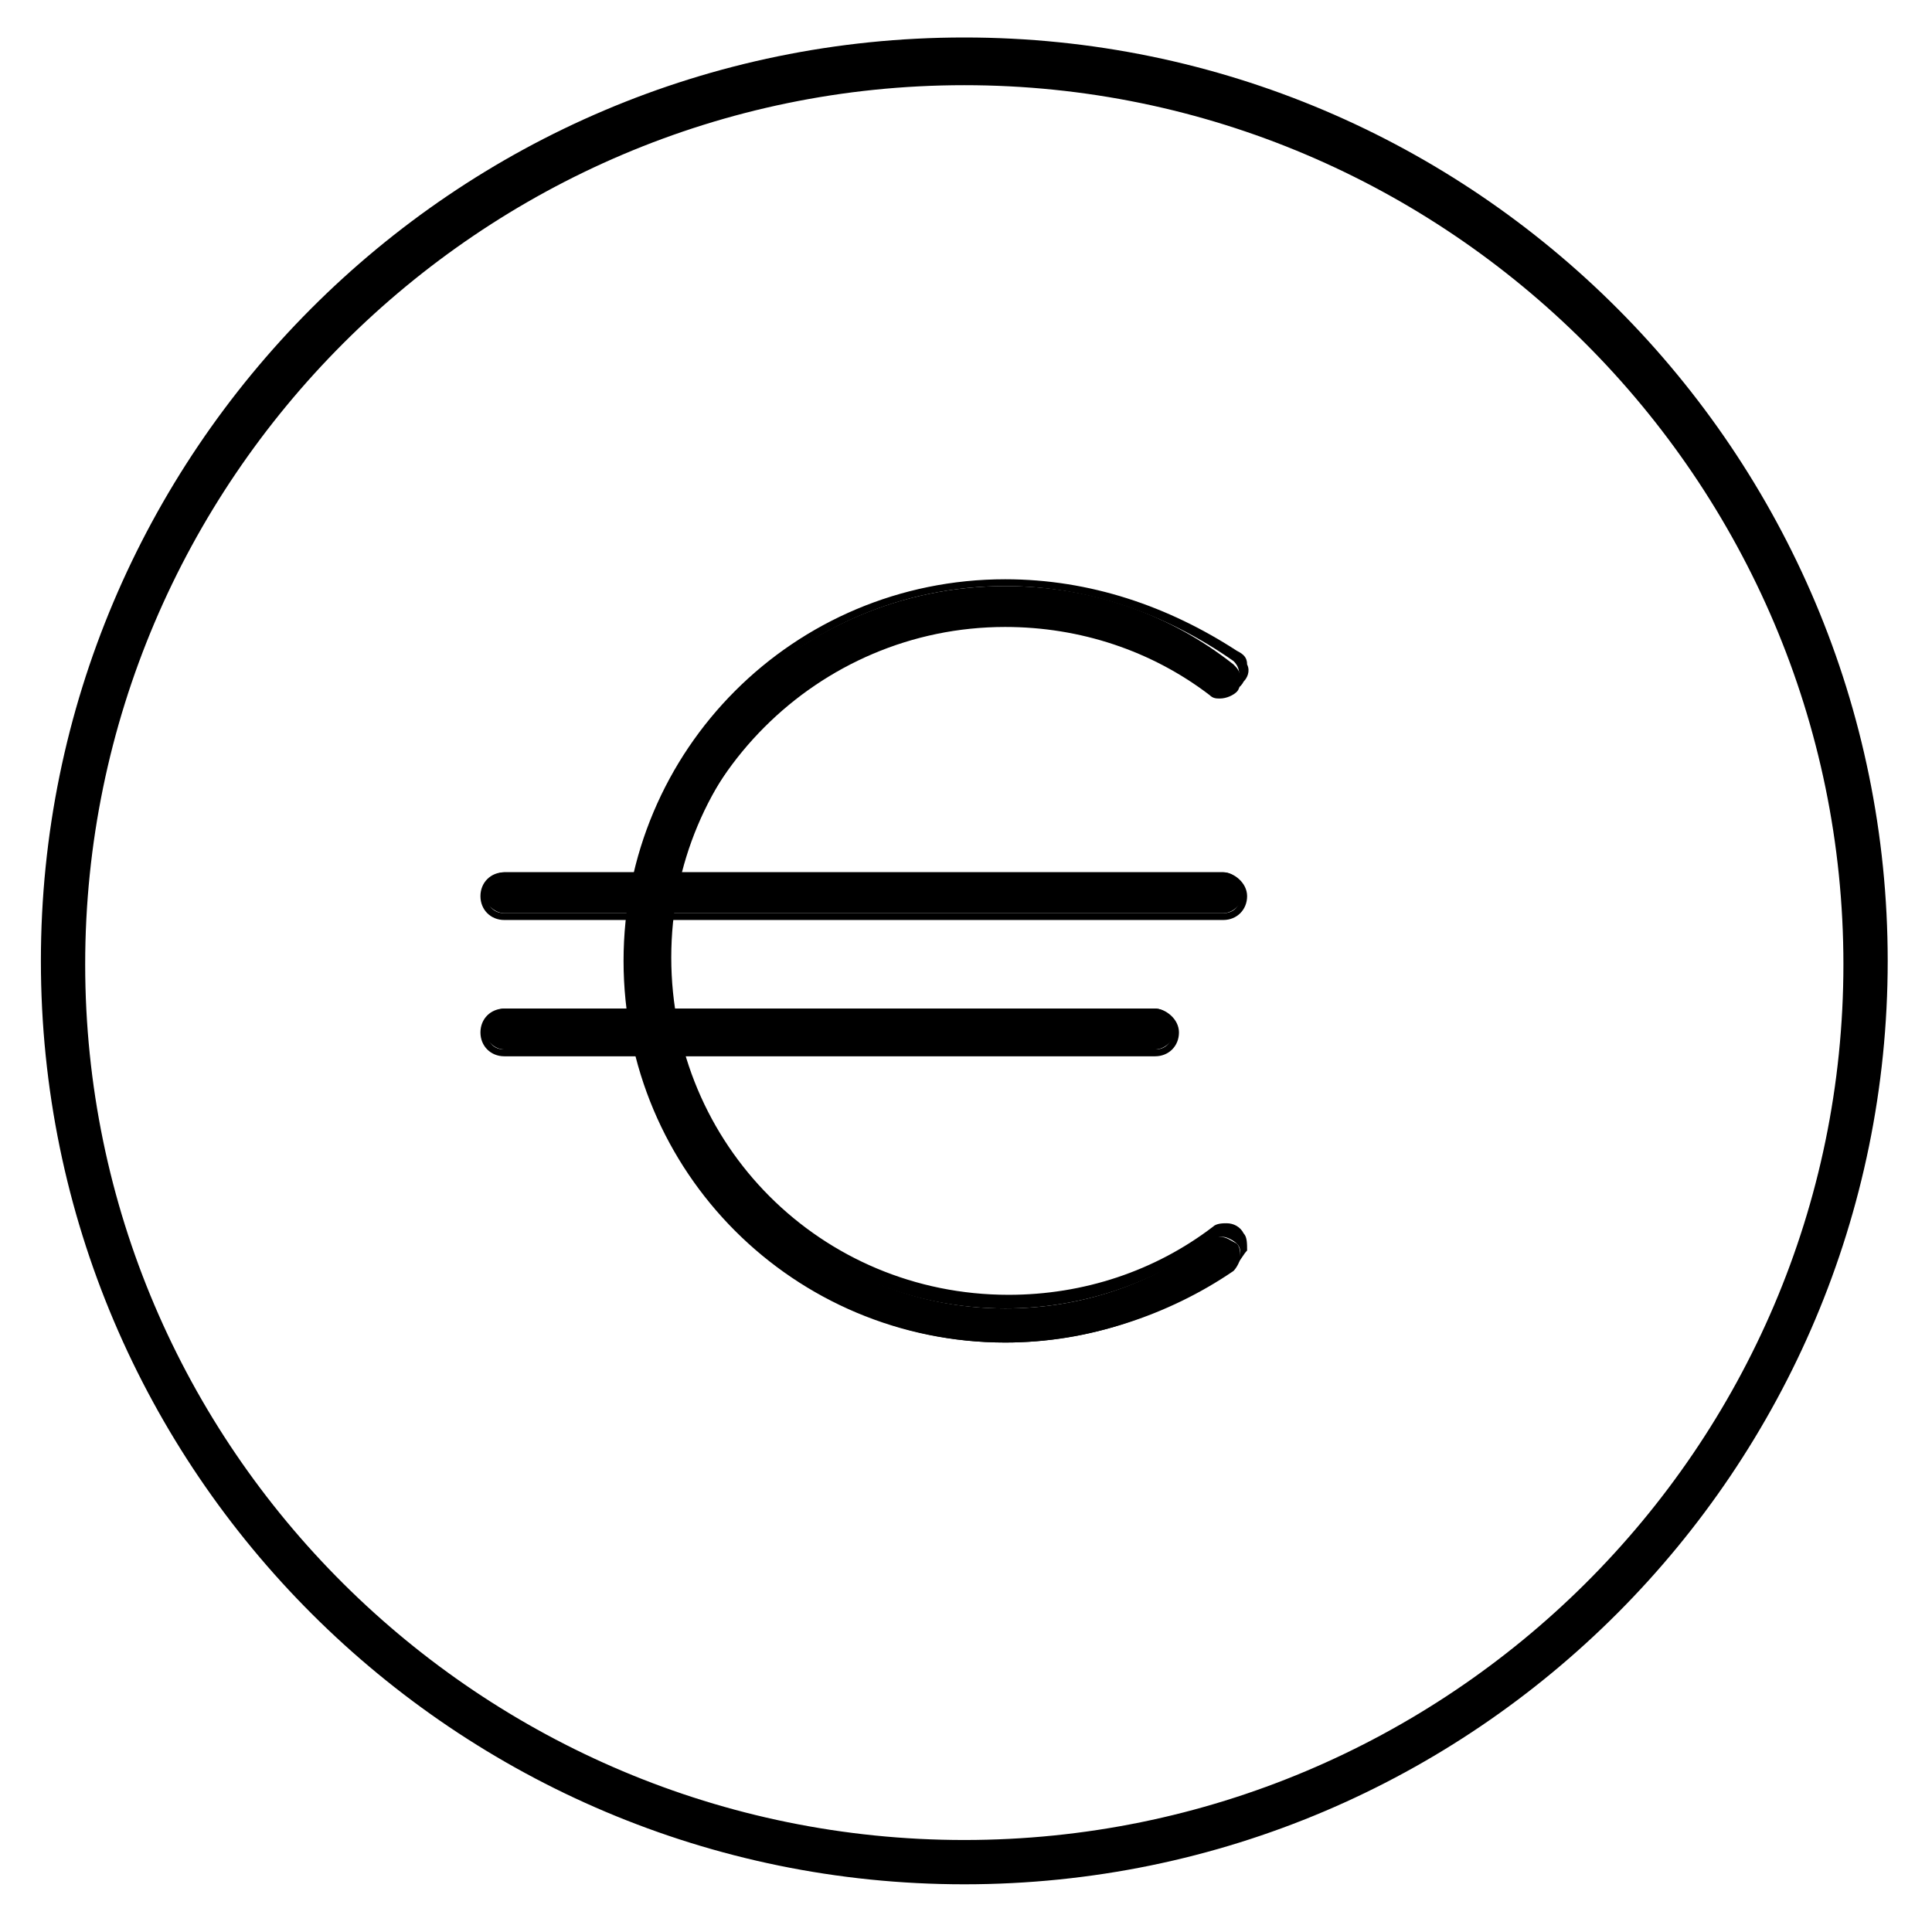
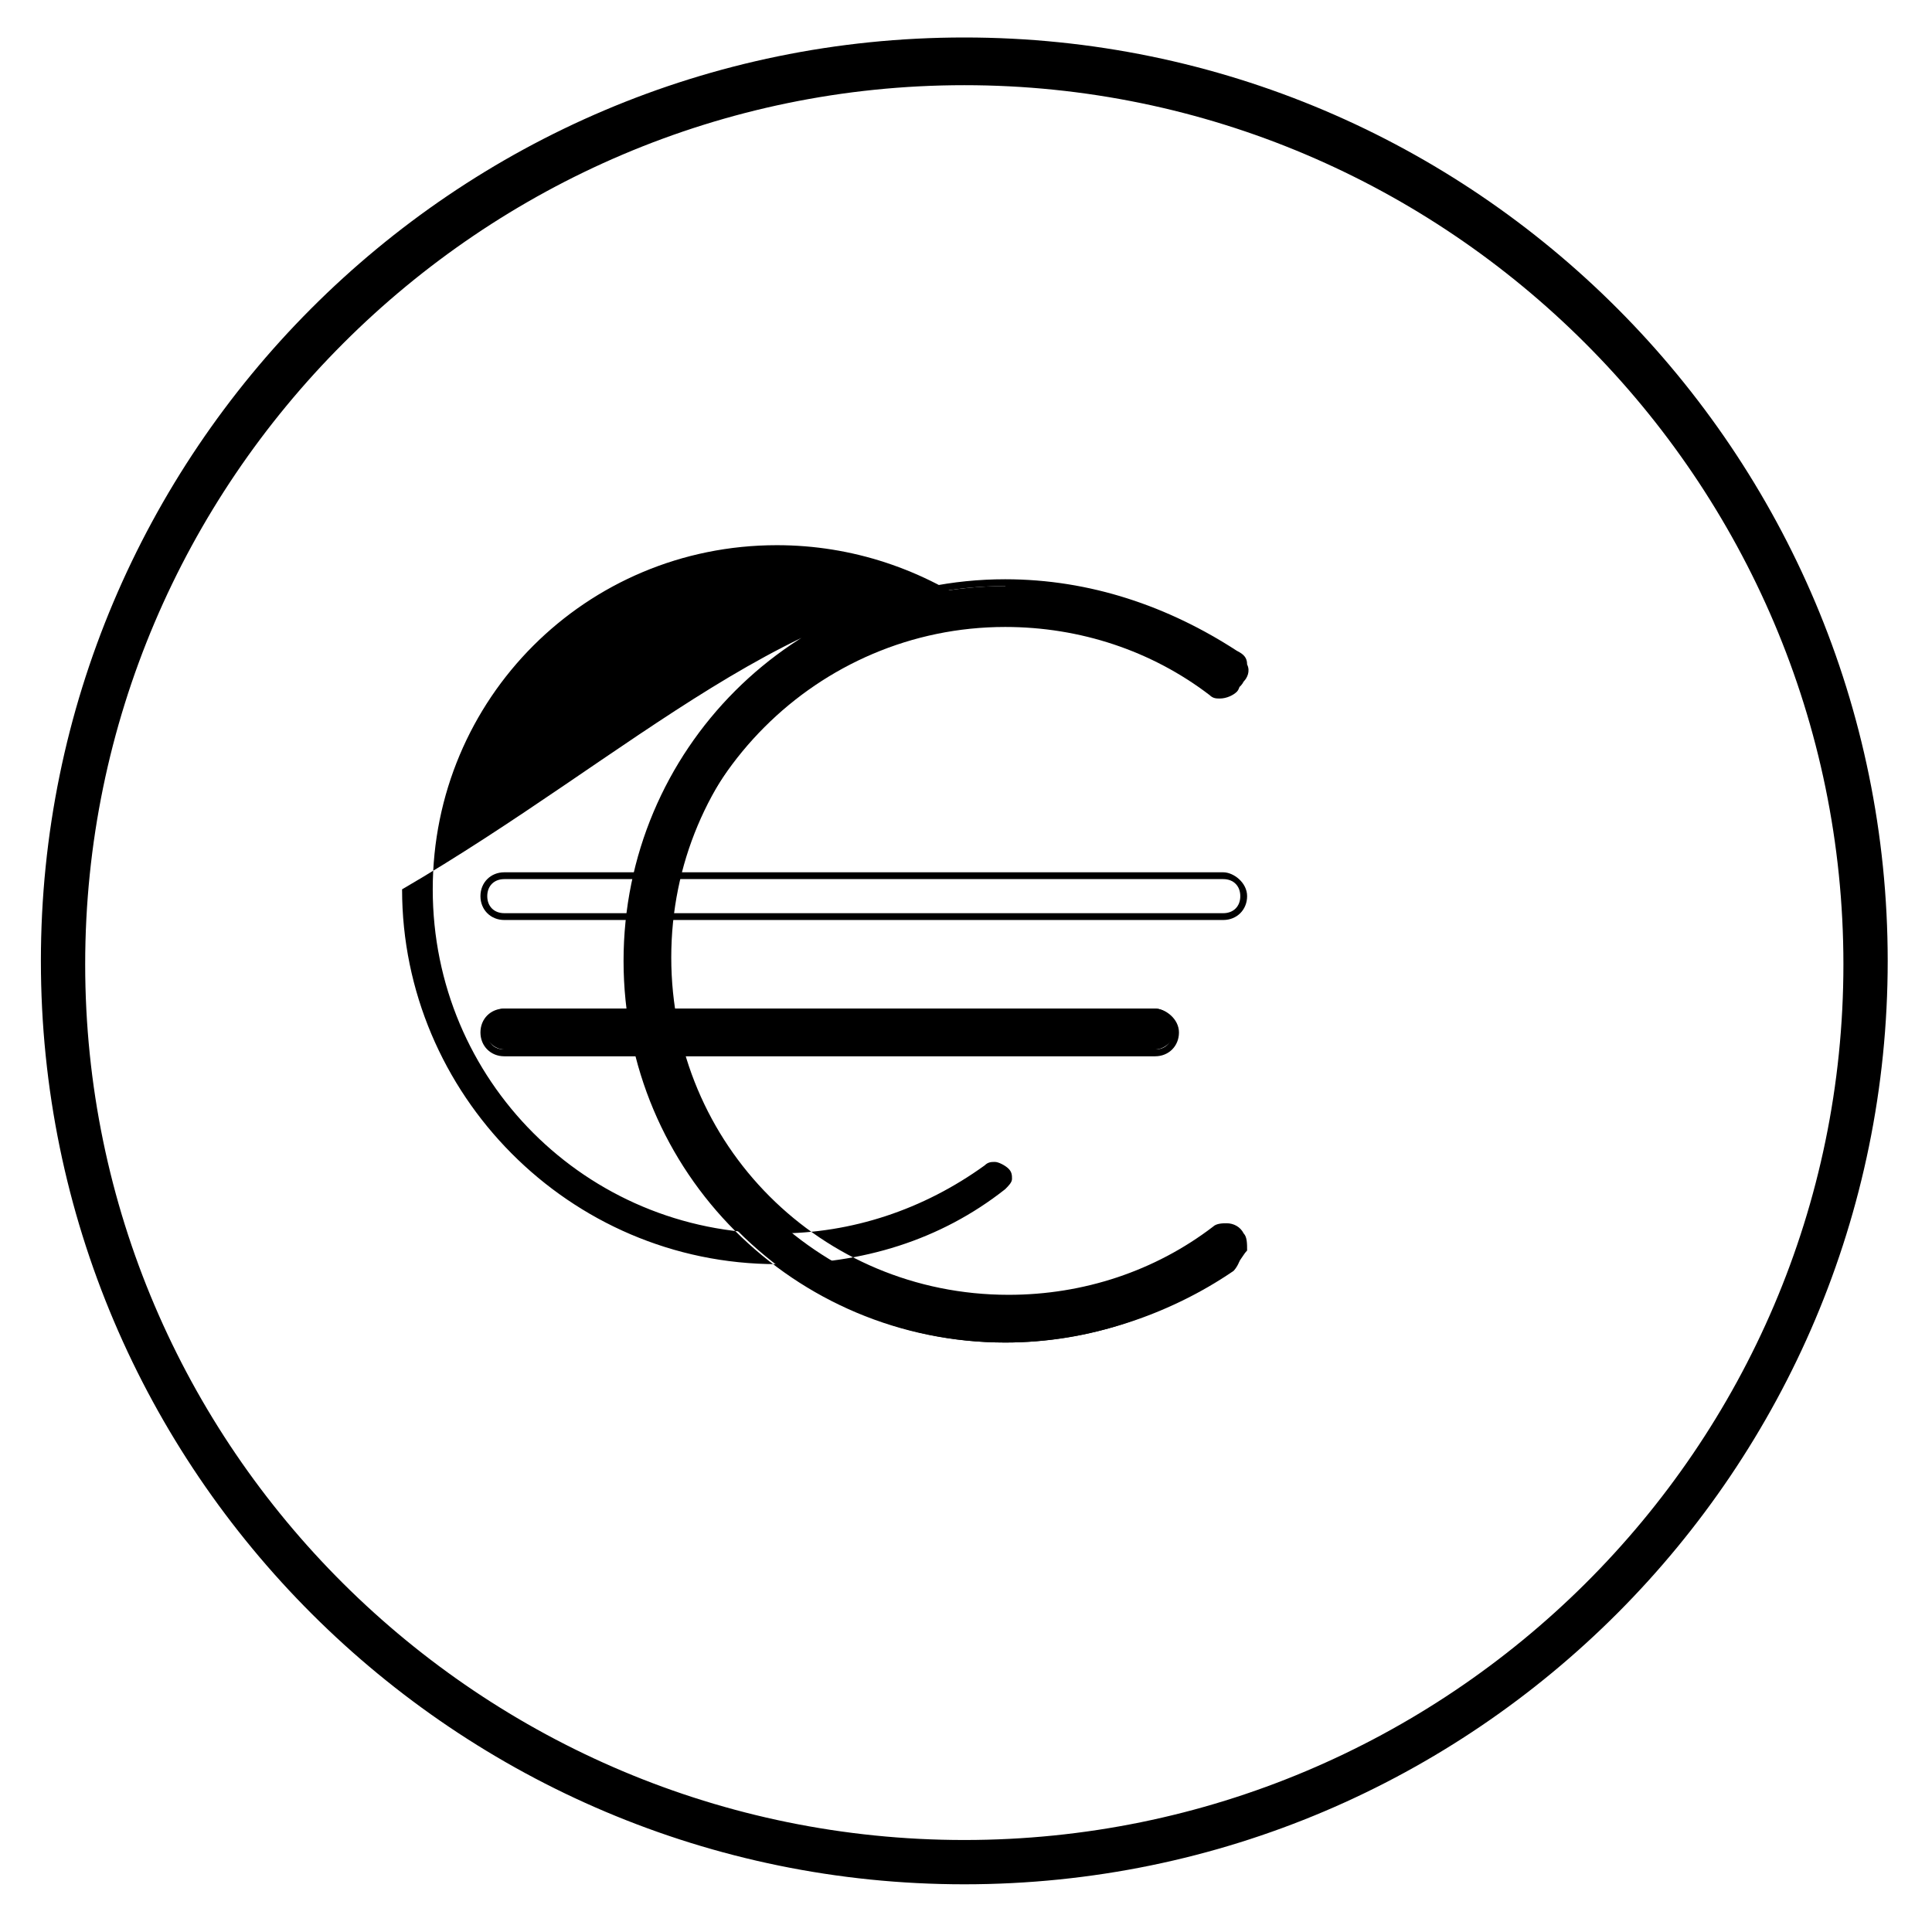
<svg xmlns="http://www.w3.org/2000/svg" version="1.1" id="Layer_1" x="0px" y="0px" viewBox="0 0 56.7 56.7" enable-background="new 0 0 56.7 56.7" xml:space="preserve">
  <g>
    <path d="M28.3,2.5c14.2,0,25.8,11.6,25.8,25.8S42.5,54,28.3,54C14.1,54,2.5,42.5,2.5,28.3S14.1,2.5,28.3,2.5 M28.3,1.1   c-15,0-27.1,12.2-27.1,27.1c0,15,12.2,27.1,27.1,27.1c15,0,27.1-12.2,27.1-27.1C55.4,13.3,43.3,1.1,28.3,1.1L28.3,1.1z" />
  </g>
  <g>
    <g>
      <path d="M29.5,39.4c-6.1,0-11.1-5-11.1-11.1s5-11.1,11.1-11.1c2.5,0,4.8,0.8,6.7,2.3c0.1,0.1,0.2,0.2,0.2,0.4c0,0.1,0,0.3-0.1,0.4    c-0.1,0.1-0.3,0.2-0.5,0.2c-0.1,0-0.2,0-0.3-0.1c-1.7-1.3-3.8-2-6-2c-5.5,0-10,4.5-10,10c0,5.5,4.5,10,10,10c2.2,0,4.3-0.7,6-2    c0.1-0.1,0.2-0.1,0.3-0.1c0.2,0,0.3,0.1,0.5,0.2c0.1,0.1,0.1,0.3,0.1,0.4s-0.1,0.3-0.2,0.4C34.3,38.6,31.9,39.4,29.5,39.4z" />
-       <path d="M29.5,17.2c2.4,0,4.7,0.8,6.7,2.2c0.2,0.2,0.2,0.4,0.1,0.7c-0.1,0.1-0.2,0.2-0.4,0.2c-0.1,0-0.2,0-0.3-0.1    c-1.8-1.3-3.9-2-6.1-2c-5.6,0-10.1,4.5-10.1,10.1c0,5.6,4.5,10.1,10.1,10.1c2.2,0,4.3-0.7,6.1-2c0.1-0.1,0.2-0.1,0.3-0.1    c0.1,0,0.3,0.1,0.4,0.2c0.1,0.1,0.1,0.2,0.1,0.3c0,0.1-0.1,0.2-0.2,0.3c-1.9,1.5-4.2,2.2-6.7,2.2c-6.1,0-11-5-11-11    C18.5,22.2,23.4,17.2,29.5,17.2 M29.5,17c-6.2,0-11.2,5-11.2,11.2c0,6.2,5,11.2,11.2,11.2c2.5,0,4.8-0.8,6.8-2.3    c0.1-0.1,0.2-0.3,0.3-0.4c0-0.2,0-0.4-0.1-0.5c-0.1-0.2-0.3-0.3-0.5-0.3c-0.1,0-0.3,0-0.4,0.1c-1.7,1.3-3.8,2-6,2    c-5.5,0-9.9-4.4-9.9-9.9c0-5.5,4.4-9.9,9.9-9.9c2.2,0,4.2,0.7,6,2c0.1,0.1,0.3,0.1,0.4,0.1c0.2,0,0.4-0.1,0.5-0.3    c0.1-0.1,0.2-0.3,0.1-0.5c0-0.2-0.1-0.3-0.3-0.4C34.3,17.8,32,17,29.5,17L29.5,17z" />
+       <path d="M29.5,17.2c0.2,0.2,0.2,0.4,0.1,0.7c-0.1,0.1-0.2,0.2-0.4,0.2c-0.1,0-0.2,0-0.3-0.1    c-1.8-1.3-3.9-2-6.1-2c-5.6,0-10.1,4.5-10.1,10.1c0,5.6,4.5,10.1,10.1,10.1c2.2,0,4.3-0.7,6.1-2c0.1-0.1,0.2-0.1,0.3-0.1    c0.1,0,0.3,0.1,0.4,0.2c0.1,0.1,0.1,0.2,0.1,0.3c0,0.1-0.1,0.2-0.2,0.3c-1.9,1.5-4.2,2.2-6.7,2.2c-6.1,0-11-5-11-11    C18.5,22.2,23.4,17.2,29.5,17.2 M29.5,17c-6.2,0-11.2,5-11.2,11.2c0,6.2,5,11.2,11.2,11.2c2.5,0,4.8-0.8,6.8-2.3    c0.1-0.1,0.2-0.3,0.3-0.4c0-0.2,0-0.4-0.1-0.5c-0.1-0.2-0.3-0.3-0.5-0.3c-0.1,0-0.3,0-0.4,0.1c-1.7,1.3-3.8,2-6,2    c-5.5,0-9.9-4.4-9.9-9.9c0-5.5,4.4-9.9,9.9-9.9c2.2,0,4.2,0.7,6,2c0.1,0.1,0.3,0.1,0.4,0.1c0.2,0,0.4-0.1,0.5-0.3    c0.1-0.1,0.2-0.3,0.1-0.5c0-0.2-0.1-0.3-0.3-0.4C34.3,17.8,32,17,29.5,17L29.5,17z" />
    </g>
    <g>
-       <path d="M14.8,26.8c-0.3,0-0.6-0.3-0.6-0.6s0.3-0.6,0.6-0.6h21.1c0.3,0,0.6,0.3,0.6,0.6s-0.3,0.6-0.6,0.6H14.8z" />
      <path d="M35.9,25.8c0.3,0,0.5,0.2,0.5,0.5s-0.2,0.5-0.5,0.5H14.8c-0.3,0-0.5-0.2-0.5-0.5s0.2-0.5,0.5-0.5H35.9 M35.9,25.6H14.8    c-0.4,0-0.7,0.3-0.7,0.7s0.3,0.7,0.7,0.7h21.1c0.4,0,0.7-0.3,0.7-0.7S36.2,25.6,35.9,25.6L35.9,25.6z" />
    </g>
    <g>
      <path d="M14.8,30.8c-0.3,0-0.6-0.3-0.6-0.6s0.3-0.6,0.6-0.6h19.1c0.3,0,0.6,0.3,0.6,0.6s-0.3,0.6-0.6,0.6H14.8z" />
      <path d="M33.9,29.8c0.3,0,0.5,0.2,0.5,0.5s-0.2,0.5-0.5,0.5H14.8c-0.3,0-0.5-0.2-0.5-0.5s0.2-0.5,0.5-0.5H33.9 M33.9,29.6H14.8    c-0.4,0-0.7,0.3-0.7,0.7s0.3,0.7,0.7,0.7h19.1c0.4,0,0.7-0.3,0.7-0.7S34.2,29.6,33.9,29.6L33.9,29.6z" />
    </g>
  </g>
</svg>